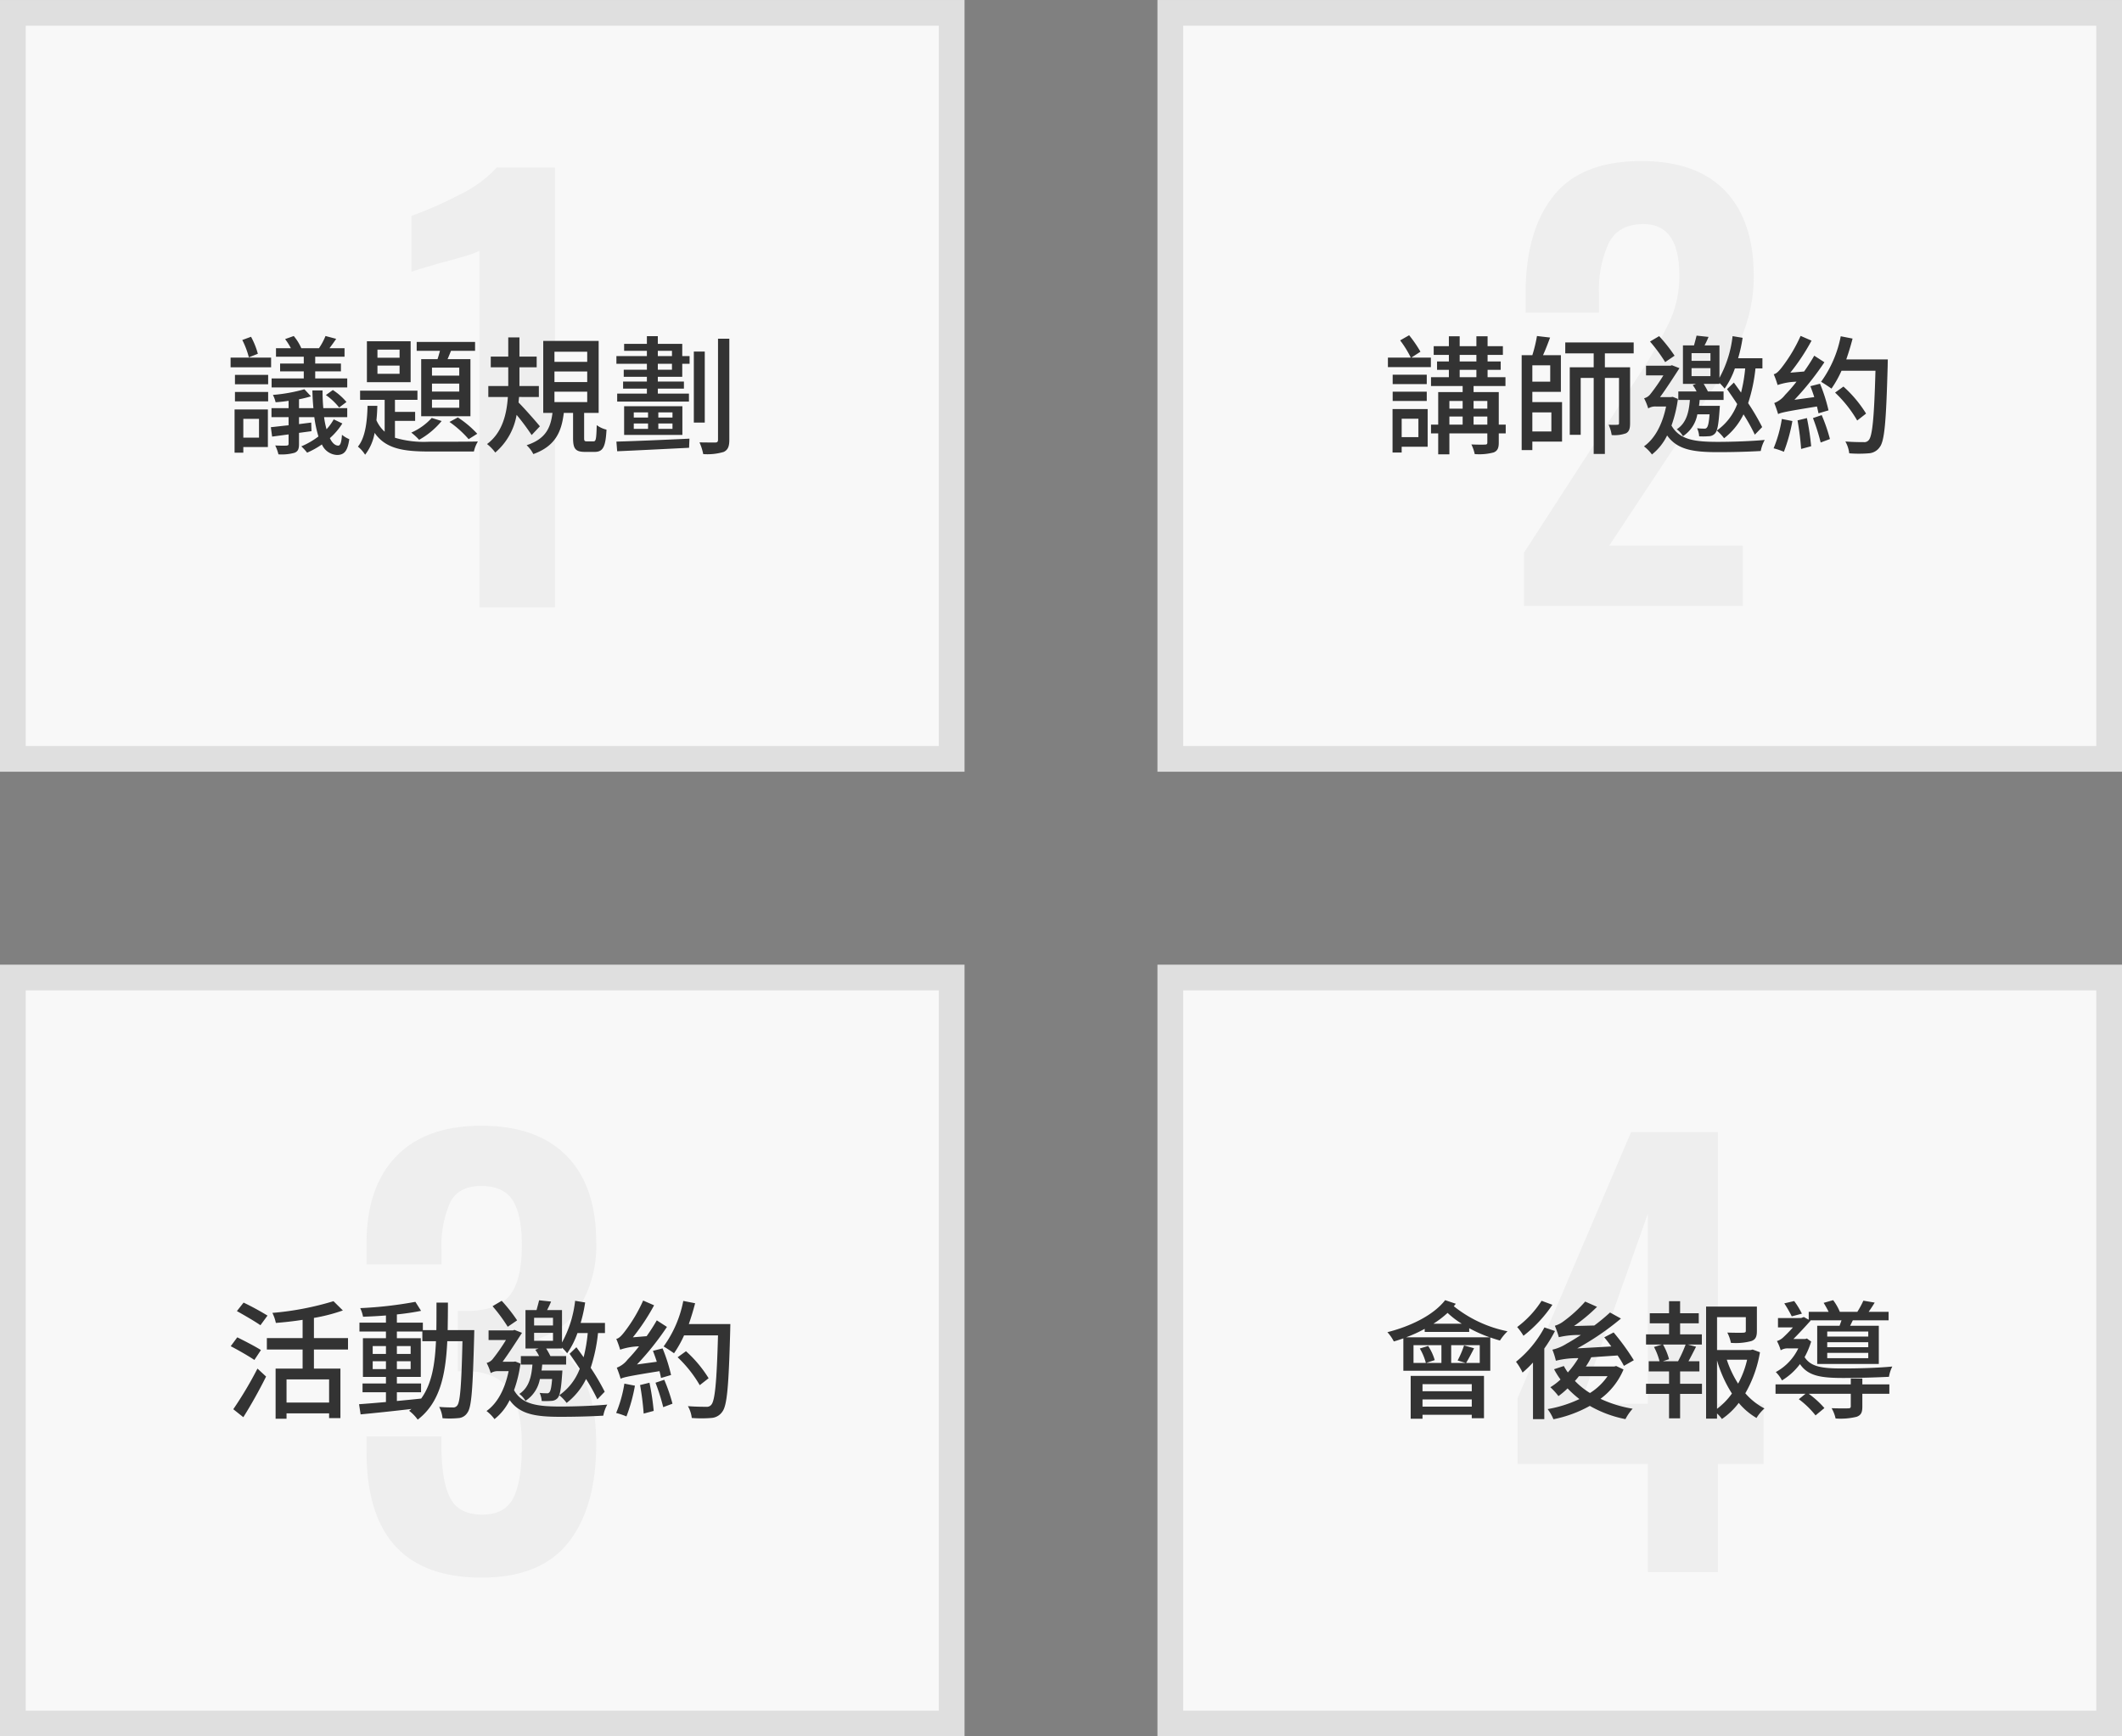
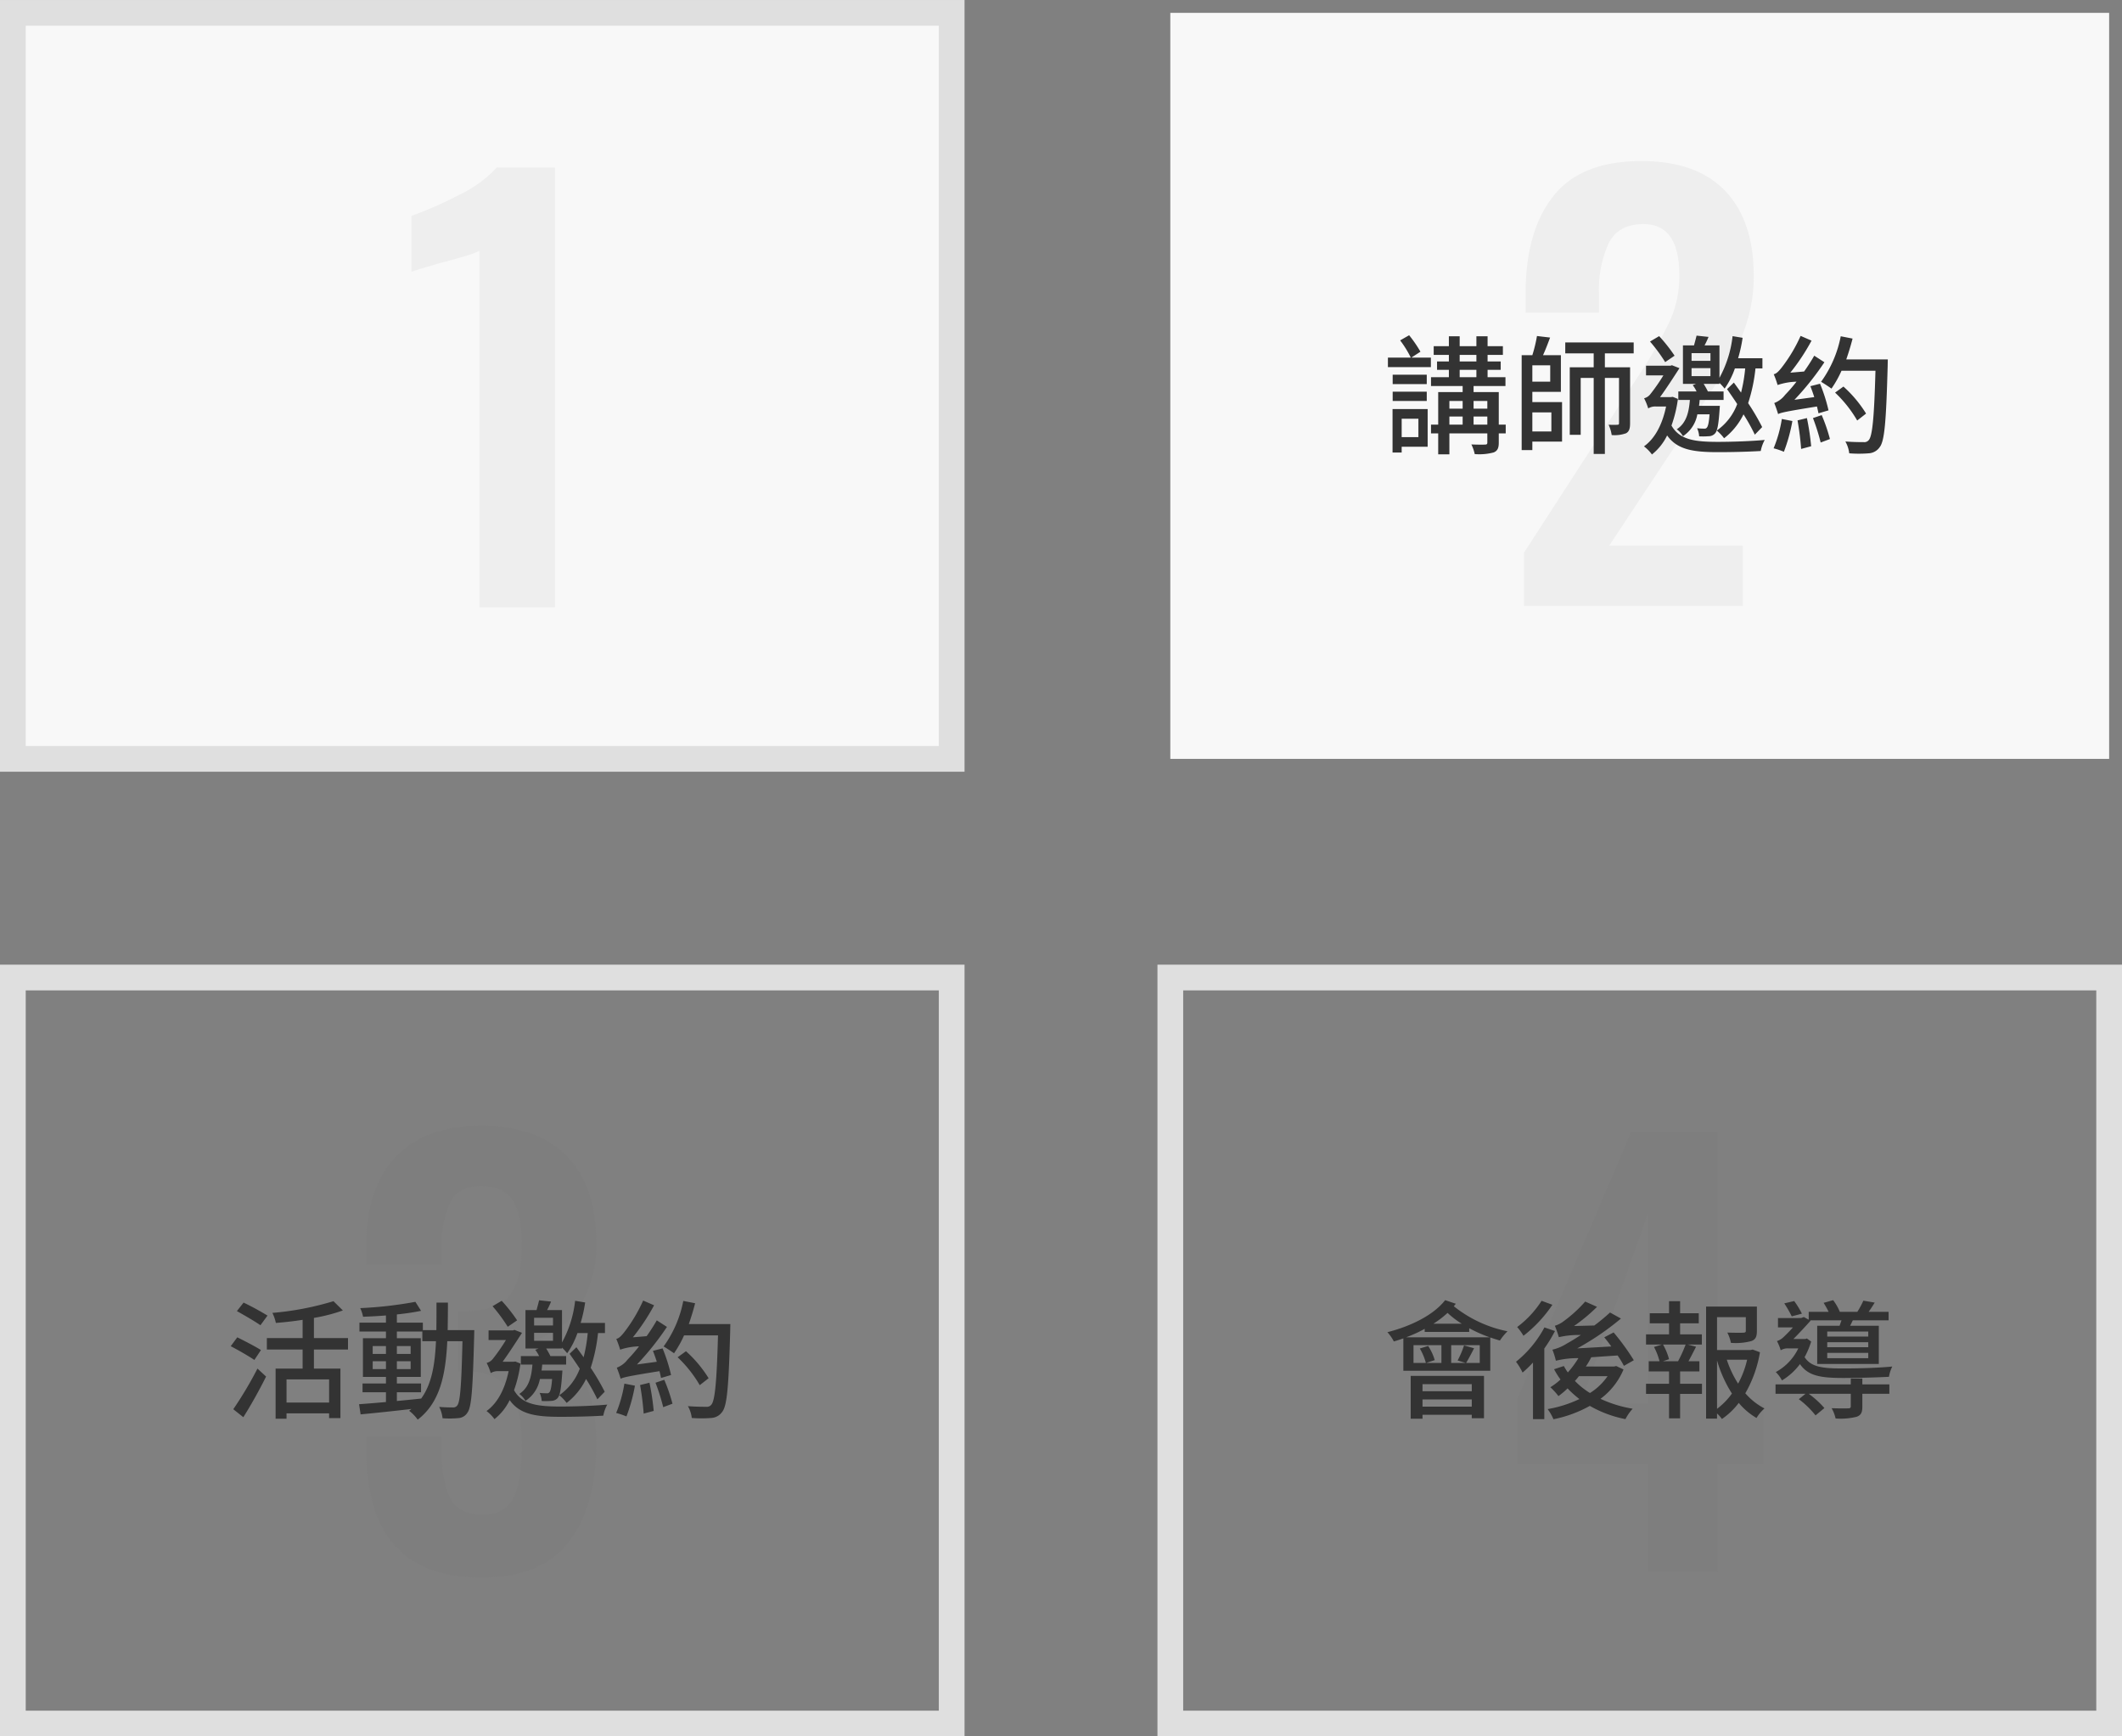
<svg xmlns="http://www.w3.org/2000/svg" width="330" height="270" viewBox="0 0 330 270">
  <rect x="0" y="0" width="330" height="270" fill="#808080" stroke="none" />
  <g id="process-s" transform="translate(-10964 14344.048)">
    <g id="Group_7216" data-name="Group 7216" transform="translate(10654 -15287)">
      <g id="Union_27" data-name="Union 27" transform="translate(2586 -14456.147)">
        <path id="Path_33284" data-name="Path 33284" d="M-2128,15517.1h-146v-116h146Z" fill="#f8f8f8" />
        <path id="Path_33285" data-name="Path 33285" d="M-2272,15403.1v112h142v-112h-142m-4-4h150v120h-150Z" fill="#dfdfdf" />
      </g>
      <path id="Path_31379" data-name="Path 31379" d="M20.079-73.749q-.845.591-6.165,1.942Q9.607-70.54,9.523-70.455v-8.7a58.427,58.427,0,0,0,7.389-3.251,19.155,19.155,0,0,0,5.869-4.265h9.036v68.406H20.079Z" transform="translate(364.477 1055.67)" fill="#707070" opacity="0.07" />
-       <path id="議題規劃" d="M19-10.2H14.02v-1.1h4v-1.22h-4v-1.06h4.56V-14.9H16.24c.32-.44.68-.92,1.04-1.46l-1.66-.44a9.8,9.8,0,0,1-1.02,1.9H11.86a7.705,7.705,0,0,0-1.18-1.9l-1.34.48a9.915,9.915,0,0,1,.9,1.42H7.92v1.32h4.32v1.06H8.56v1.22h3.68v1.1h-5v1.4H19ZM15.68-7.62a9.708,9.708,0,0,1,2.06,1.94l1.14-.86A9.35,9.35,0,0,0,16.76-8.4ZM5.1-14.04a12.13,12.13,0,0,0-1.06-2.64l-1.36.5a13.063,13.063,0,0,1,1.02,2.7Zm2.06.6H.86v1.5h6.3ZM5.28-3.92V-1H2.84V-3.92ZM6.66-5.38H1.48V1.34H2.84V.46H6.66ZM1.54-6.64H6.7V-8.1H1.54Zm0-2.66H6.7v-1.46H1.54ZM16.9-3.84A8.165,8.165,0,0,1,15.78-2.3a13.522,13.522,0,0,1-.38-1.88H19v-1.4H15.28q-.12-1.26-.12-2.76H13.58c.02.98.08,1.9.16,2.76H11.5V-6.96a18.073,18.073,0,0,0,1.86-.46l-1.02-1.1a25.788,25.788,0,0,1-4.9.88A4.669,4.669,0,0,1,7.86-6.5c.64-.04,1.34-.12,2.02-.22v1.14H7.22v1.4H9.88v1.26c-1.04.1-1.98.22-2.76.3l.2,1.46c.78-.1,1.64-.22,2.56-.34V-.06c0,.22-.08.28-.32.3C9.36.26,8.58.26,7.8.22A6.384,6.384,0,0,1,8.3,1.6a7.438,7.438,0,0,0,2.5-.24c.54-.22.7-.58.7-1.38V-1.74L13.44-2,13.4-3.34c-.64.08-1.28.16-1.9.24V-4.18h2.38a18.994,18.994,0,0,0,.64,3A12.262,12.262,0,0,1,11.86.36a8.015,8.015,0,0,1,.9.98A13.1,13.1,0,0,0,15.06.06,2.705,2.705,0,0,0,17.44,1.7c1.1-.02,1.62-.62,1.88-2.46a4.522,4.522,0,0,1-1.14-.68C18.1-.22,17.92.24,17.6.24c-.48,0-.94-.4-1.3-1.16A10.481,10.481,0,0,0,18.24-3.2Zm19.52-6.8H32.18v-1.24h4.24Zm0,2.48H32.18V-9.4h4.24Zm0,2.52H32.18V-6.9h4.24ZM30.5-13.2v8.88h7.66V-13.2H34.6c.18-.4.36-.86.54-1.3h3.74v-1.38H29.8v1.38h3.62c-.12.44-.24.88-.38,1.3Zm4.4,9.76A16.47,16.47,0,0,1,37.88-.76l1.34-.84A15.782,15.782,0,0,0,36.2-4.14Zm-2.76-.62a9.343,9.343,0,0,1-3.18,2.28A9.318,9.318,0,0,1,30.18-.66a12.343,12.343,0,0,0,3.5-2.92Zm-5-9.36H23.7v-1.26h3.44Zm0,2.5H23.7V-12.2h3.44Zm1.72-5.06h-6.8v6.36h6.8ZM26.42-3.6h3.14V-5H26.42V-6.88h3.5V-8.3H21v1.42h3.82v4.96A5.224,5.224,0,0,1,23.54-3.7c.08-.74.12-1.48.14-2.24H22.16C22.1-3.52,21.82-1,20.66.4a5.126,5.126,0,0,1,1.12,1.26,7.668,7.668,0,0,0,1.48-3.4c1.7,2.46,4.42,2.9,8.48,2.9H38.7A5.094,5.094,0,0,1,39.32-.4c-1.36.04-6.48.04-7.58.04a15.853,15.853,0,0,1-5.32-.62Zm22.54.84c-.48-.6-2.5-2.9-3.32-3.7.02-.28.06-.58.08-.86H48.8v-1.7H45.78v-2.92h2.68V-13.6H45.78v-2.98H44.04v2.98H41.32v1.66h2.72v2.92h-3.1v1.7h3.04C43.8-4.68,43.14-1.78,40.74,0a6.615,6.615,0,0,1,1.28,1.32,9.875,9.875,0,0,0,3.32-5.86A35.855,35.855,0,0,1,47.68-1.4Zm2.26-5.38h5.1v1.62h-5.1Zm0-3.14h5.1v1.64h-5.1Zm0-3.08h5.1v1.58h-5.1ZM56.28-.42c-.38,0-.44-.06-.44-.56V-4.84H58.1v-11.2H49.48v11.2h1.44C50.62-2.52,49.88-.8,46.9.18a4.918,4.918,0,0,1,1.04,1.38c3.42-1.24,4.38-3.44,4.74-6.4h1.44V-.96c0,1.64.32,2.18,1.86,2.18h1.48c1.28,0,1.72-.7,1.86-3.46a4.219,4.219,0,0,1-1.52-.7c-.06,2.24-.14,2.52-.5,2.52Zm4.7,1.54C63.82,1,68.12.78,72.16.58l.06-1.42c-4.18.2-8.58.38-11.36.46Zm8.6-5.24h-2.2v-.8h2.2Zm0,1.76h-2.2V-3.2h2.2ZM63.56-3.2h2.22v.84H63.56Zm0-1.72h2.22v.8H63.56Zm-1.5-.96v4.46h9.06V-5.88Zm7.44-5.68H67.3v-.92h2.2ZM67.3-14.5h2.2v.82H67.3Zm3.8-1.08H67.3v-1.2H65.6v1.2H62.06v1.08H65.6v.82H60.86v1.2H65.6v.92H62v1.1h3.6v.74H61.9v1.1h3.7v.78H60.98V-6.6H72.14V-7.84H67.3v-.78h4.06v-1.1H67.3v-.74h3.8v-2.02h1.14v-1.2H71.1Zm3.5,1.2H72.9V-3.34h1.7Zm2.06-2V-.66c0,.32-.14.42-.44.42-.32,0-1.34,0-2.44-.02a8.331,8.331,0,0,1,.58,1.82,8.809,8.809,0,0,0,3.2-.34c.64-.32.86-.84.86-1.88V-16.38Z" transform="translate(345 1012)" fill="#333" />
    </g>
    <g id="Group_7217" data-name="Group 7217" transform="translate(10834 -15287)">
      <g id="Union_27-2" data-name="Union 27" transform="translate(2586 -14456.147)">
        <path id="Path_33286" data-name="Path 33286" d="M-2128,15517.1h-146v-116h146Z" fill="#f8f8f8" />
-         <path id="Path_33287" data-name="Path 33287" d="M-2272,15403.1v112h142v-112h-142m-4-4h150v120h-150Z" fill="#dfdfdf" />
      </g>
      <path id="Path_31380" data-name="Path 31380" d="M5.243-26.744l16.89-26.1,1.6-2.449A66.333,66.333,0,0,0,28-62.931,16.735,16.735,0,0,0,29.4-69.9q0-7.938-5.574-7.938-3.885,0-5.4,2.956a17.474,17.474,0,0,0-1.52,7.938v2.871H5.5v-3.04q0-9.627,4.307-15.075t13.681-5.447q8.614,0,13.048,4.645T40.97-69.816a23.648,23.648,0,0,1-1.1,7.347,31.006,31.006,0,0,1-2.618,6q-1.52,2.618-4.729,7.432L18.5-27.842H39.277v9.374H5.243Z" transform="translate(361.757 1055.633)" fill="#707070" opacity="0.07" />
      <path id="講師邀約" d="M5.58-3.94v2.86H2.98V-3.94Zm1.44-1.5H1.56V1.32H2.98V.42H7.02ZM1.58-6.7h5.3V-8.14H1.58Zm5.3-4.08H1.58v1.46h5.3ZM5.9-14.36a19.721,19.721,0,0,0-1.76-2.56l-1.4.8A16.05,16.05,0,0,1,4.4-13.44H.84v1.48H7.52v-1.48H4.48ZM14.16-3.02V-4.28H16.3v1.26ZM10.4-4.28h2.06v1.26H10.4ZM12.46-6.7v1.2H10.4V-6.7Zm3.84,0v1.2H14.16V-6.7ZM12-11.54h2.6v1.14H12Zm0-2.32h2.6v1.02H12ZM19.16-3.02H18.08V-8.08H14.16v-.94h4.96V-10.4H16.34v-1.14h2.04v-1.3H16.34v-1.02h2.38v-1.36H16.34v-1.54H14.6v1.54H12v-1.54H10.32v1.54H7.96v1.36h2.36v1.02H8.48v1.3h1.84v1.14H7.54v1.38h4.92v.94H8.66v5.06H7.54v1.36H8.66V1.6H10.4V-1.66h5.9V-.24c0,.24-.08.32-.36.32-.22.02-1.2.02-2.12-.02a6.373,6.373,0,0,1,.52,1.5A8.67,8.67,0,0,0,17.3,1.3c.6-.26.78-.7.78-1.52V-1.66h1.08Zm7.1-1.9v2.96H23.3V-4.92ZM26.08-9.7H23.3v-2.54h2.78ZM23.3-8.12h4.44v-5.7H24.96c.38-.82.76-1.82,1.1-2.74l-2.04-.24a22.165,22.165,0,0,1-.72,2.98H21.64V.94H23.3V-.38h4.62V-6.52H23.3ZM39.06-14.1v-1.7H28.42v1.7h4.42v2.16H29.12v10.5h1.7v-8.84h2.02V1.54h1.74V-10.28h2.2v7.02c0,.2-.06.26-.26.26-.18.02-.74.02-1.36,0a5.879,5.879,0,0,1,.48,1.6,5.2,5.2,0,0,0,2.24-.28c.5-.28.62-.78.62-1.56v-8.7H34.58V-14.1Zm9,2.3H51v1.24H48.06Zm0-2.34H51v1.2H48.06Zm.18,4.98a5.35,5.35,0,0,1,.6.98H46v1.32h1.8c-.16,1.96-.56,3.6-2.04,4.56a3.529,3.529,0,0,1,.96,1.08,5.142,5.142,0,0,0,2.24-3.4h1.9c-.1,1.32-.24,1.86-.42,2.06a.426.426,0,0,1-.42.16,8.9,8.9,0,0,1-1.1-.06,3.447,3.447,0,0,1,.32,1.26,11.96,11.96,0,0,0,1.52-.02,1.316,1.316,0,0,0,.96-.44c.36-.4.54-1.38.7-3.7.02-.2.04-.58.04-.58H49.22c.04-.3.08-.6.1-.92h3.72V-8.18H50.6a12.1,12.1,0,0,0-.66-1.18H52.4V-9.5a7.233,7.233,0,0,1,.8.88,12.486,12.486,0,0,0,1.6-3.14h1.6A24.071,24.071,0,0,1,55.76-8c-.38-.54-.76-1.06-1.12-1.56L53.58-8.54c.5.72,1.06,1.52,1.58,2.32A8.763,8.763,0,0,1,51.98-2.1,7.094,7.094,0,0,1,53.12-.9a10.518,10.518,0,0,0,3.02-3.72A30.246,30.246,0,0,1,57.9-1.46l1.14-1.18a35.546,35.546,0,0,0-2.18-3.72A25.851,25.851,0,0,0,58-11.76h1.08v-1.58H55.3a22.987,22.987,0,0,0,.7-3.18l-1.56-.26A17.53,17.53,0,0,1,52.4-10.3v-5.04H50.08a13.332,13.332,0,0,0,.62-1.32l-1.86-.2c-.1.42-.26,1-.4,1.52H46.72v5.98h2.04Zm-2.82-4.58a25.029,25.029,0,0,0-2.4-3.04l-1.42.84a25.446,25.446,0,0,1,2.36,3.2Zm-.28,6.4-.32.04H43.16c1-1.36,2.28-3.36,3.02-4.5L45-12.26l-.2.08H40.98v1.5h2.7a28.023,28.023,0,0,1-2.06,2.96,1.734,1.734,0,0,1-.94.6,9.314,9.314,0,0,1,.64,1.58,2.05,2.05,0,0,1,1.18-.3h1.6c-.6,2.88-1.78,5.02-3.44,6.2A6.171,6.171,0,0,1,41.9,1.62a8.494,8.494,0,0,0,2.36-2.96c1.56,2.2,4,2.6,7.88,2.6,2.24,0,4.74-.06,6.68-.18a5.708,5.708,0,0,1,.62-1.72c-2.12.2-5.18.3-7.28.3-3.58,0-5.98-.32-7.22-2.54a20.265,20.265,0,0,0,1-4.14Zm24.22,2.1a26.286,26.286,0,0,0-1.32-4.14L66.54-9c.2.52.42,1.12.6,1.7l-3.08.42a43.573,43.573,0,0,0,4.66-5.84l-1.58-1.02a28.585,28.585,0,0,1-1.58,2.46l-2.14.18a32.587,32.587,0,0,0,3.3-4.98l-1.7-.74a23.964,23.964,0,0,1-2.94,4.92c-.46.58-.84.98-1.24,1.04a14.554,14.554,0,0,1,.6,1.68,10.185,10.185,0,0,1,2.94-.52A23.9,23.9,0,0,1,62.6-7.64a3.844,3.844,0,0,1-1.68,1.26,18.151,18.151,0,0,1,.6,1.72c.44-.22,1.16-.4,6.04-1.18.1.4.18.76.24,1.06ZM62.1-3.9A20.113,20.113,0,0,1,60.82.66a11.539,11.539,0,0,1,1.6.54,25.766,25.766,0,0,0,1.32-4.78Zm2.44.22A42.757,42.757,0,0,1,65.1.76L66.66.34A38.911,38.911,0,0,0,66-4.04Zm2.4-.36a32.491,32.491,0,0,1,1.2,3.8l1.44-.54A26.6,26.6,0,0,0,68.3-4.5Zm8.26-.7a19.138,19.138,0,0,0-3.52-4.2L70.38-8a19.285,19.285,0,0,1,3.44,4.34Zm-3.08-8.42c.36-1.04.7-2.14.98-3.24l-1.84-.36A17.811,17.811,0,0,1,68.2-9.68c.46.26,1.26.8,1.62,1.06a17,17,0,0,0,1.56-2.78h5.28c-.2,7.26-.48,10.16-1.04,10.78a.878.878,0,0,1-.8.32c-.5,0-1.62,0-2.84-.1a4.843,4.843,0,0,1,.6,1.84,18.8,18.8,0,0,0,3.02,0A2.215,2.215,0,0,0,77.32.48c.76-.96,1-3.98,1.24-12.7,0-.26.02-.94.02-.94Z" transform="translate(345 1012)" fill="#333" />
    </g>
    <g id="Group_7218" data-name="Group 7218" transform="translate(10654 -15137)">
      <g id="Union_27-3" data-name="Union 27" transform="translate(2586 -14456.147)">
-         <path id="Path_33288" data-name="Path 33288" d="M-2128,15517.1h-146v-116h146Z" fill="#f8f8f8" />
        <path id="Path_33289" data-name="Path 33289" d="M-2272,15403.1v112h142v-112h-142m-4-4h150v120h-150Z" fill="#dfdfdf" />
      </g>
      <path id="Path_31381" data-name="Path 31381" d="M22.612-17.477q-17.9,0-17.9-19.593v-2.365h11.65v2.027q.084,5.236,1.436,7.685t4.9,2.449q3.547,0,4.856-2.618T28.861-38q0-5.574-1.816-8.445T20.838-49.57H18.9v-9.374h1.689q4.56-.084,6.418-2.449t1.858-7.77q0-4.645-1.393-6.925t-4.94-2.28q-3.462,0-4.771,2.449a16.474,16.474,0,0,0-1.393,7.263V-66.2H4.708v-3.209q0-8.783,4.6-13.554T22.527-87.74q8.7,0,13.3,4.687t4.6,13.386a18.207,18.207,0,0,1-2.491,9.923,11.414,11.414,0,0,1-6.545,5.109,12.1,12.1,0,0,1,6.629,5.447q2.407,4.011,2.407,10.936,0,9.8-4.307,15.286T22.612-17.477Z" transform="translate(362.292 1055.74)" fill="#707070" opacity="0.07" />
      <path id="活動邀約" d="M6.6-14.48A41.658,41.658,0,0,0,2.88-16.5L1.84-15.18c1.18.66,2.84,1.62,3.66,2.2ZM5.58-9.12c-.84-.54-2.54-1.42-3.68-1.98L.88-9.72c1.2.62,2.86,1.58,3.68,2.14ZM2.84,1.32C4.02-.54,5.36-2.94,6.38-5L5.04-6.24A59.314,59.314,0,0,1,1.28.08ZM16.18-.96H9.56v-3.6h6.62ZM19.12-9.2v-1.78h-5.3v-3.14a26.723,26.723,0,0,0,4.5-1.16l-1.46-1.44a45.563,45.563,0,0,1-9.5,1.82,6.568,6.568,0,0,1,.54,1.56c1.32-.1,2.76-.26,4.16-.48v2.84H6.5V-9.2h5.56v2.96H7.86v7.8h1.7V.72h6.62v.74h1.76v-7.7H13.82V-9.2Zm7.6,6.64h3.76V-3.92H26.72V-4.94h3.72v-6.02H26.72V-12h3.96v1.5H32.8c-.16,3.64-.66,6.66-2.3,8.92-1.26.14-2.54.26-3.78.38Zm-3.76-3.6V-7.38h2.06v1.22Zm5.9-1.22v1.22H26.72V-7.38ZM26.72-8.52V-9.74h2.14v1.22ZM22.96-9.74h2.06v1.22H22.96Zm11.66-2.48c.02-1.36.04-2.8.04-4.28H32.88c0,1.5,0,2.92-.02,4.28h-2.1v-1.16H26.72v-1.28c1.38-.14,2.7-.34,3.76-.56l-.88-1.4a62.214,62.214,0,0,1-8.58.98,5.536,5.536,0,0,1,.44,1.34c1.12-.04,2.34-.1,3.56-.2v1.12H20.9V-12h4.12v1.04H21.44v6.02h3.58v1.02H21.38v1.36h3.64v1.52C23.44-.9,22-.78,20.84-.7L21.08.88c2.14-.2,5.02-.5,7.9-.84a4.393,4.393,0,0,1-.36.28A6.253,6.253,0,0,1,29.96,1.7c3.44-2.64,4.34-6.88,4.6-12.2h2.36c-.16,6.88-.36,9.42-.8,9.98a.758.758,0,0,1-.72.32c-.36,0-1.18,0-2.1-.08a4.917,4.917,0,0,1,.52,1.76,14.007,14.007,0,0,0,2.46-.02A1.767,1.767,0,0,0,37.7.6c.64-.86.82-3.7,1.04-11.96,0-.22.02-.86.02-.86Zm13.44.42H51v1.24H48.06Zm0-2.34H51v1.2H48.06Zm.18,4.98a5.35,5.35,0,0,1,.6.98H46v1.32h1.8c-.16,1.96-.56,3.6-2.04,4.56a3.529,3.529,0,0,1,.96,1.08,5.142,5.142,0,0,0,2.24-3.4h1.9c-.1,1.32-.24,1.86-.42,2.06a.426.426,0,0,1-.42.16,8.9,8.9,0,0,1-1.1-.06,3.447,3.447,0,0,1,.32,1.26,11.96,11.96,0,0,0,1.52-.02,1.316,1.316,0,0,0,.96-.44c.36-.4.54-1.38.7-3.7.02-.2.04-.58.04-.58H49.22c.04-.3.08-.6.1-.92h3.72V-8.18H50.6a12.1,12.1,0,0,0-.66-1.18H52.4V-9.5a7.233,7.233,0,0,1,.8.88,12.486,12.486,0,0,0,1.6-3.14h1.6A24.071,24.071,0,0,1,55.76-8c-.38-.54-.76-1.06-1.12-1.56L53.58-8.54c.5.72,1.06,1.52,1.58,2.32A8.763,8.763,0,0,1,51.98-2.1,7.094,7.094,0,0,1,53.12-.9a10.518,10.518,0,0,0,3.02-3.72A30.246,30.246,0,0,1,57.9-1.46l1.14-1.18a35.546,35.546,0,0,0-2.18-3.72A25.851,25.851,0,0,0,58-11.76h1.08v-1.58H55.3a22.987,22.987,0,0,0,.7-3.18l-1.56-.26A17.53,17.53,0,0,1,52.4-10.3v-5.04H50.08a13.332,13.332,0,0,0,.62-1.32l-1.86-.2c-.1.42-.26,1-.4,1.52H46.72v5.98h2.04Zm-2.82-4.58a25.029,25.029,0,0,0-2.4-3.04l-1.42.84a25.446,25.446,0,0,1,2.36,3.2Zm-.28,6.4-.32.04H43.16c1-1.36,2.28-3.36,3.02-4.5L45-12.26l-.2.08H40.98v1.5h2.7a28.023,28.023,0,0,1-2.06,2.96,1.734,1.734,0,0,1-.94.6,9.314,9.314,0,0,1,.64,1.58,2.05,2.05,0,0,1,1.18-.3h1.6c-.6,2.88-1.78,5.02-3.44,6.2A6.171,6.171,0,0,1,41.9,1.62a8.494,8.494,0,0,0,2.36-2.96c1.56,2.2,4,2.6,7.88,2.6,2.24,0,4.74-.06,6.68-.18a5.708,5.708,0,0,1,.62-1.72c-2.12.2-5.18.3-7.28.3-3.58,0-5.98-.32-7.22-2.54a20.265,20.265,0,0,0,1-4.14Zm24.22,2.1a26.286,26.286,0,0,0-1.32-4.14L66.54-9c.2.52.42,1.12.6,1.7l-3.08.42a43.573,43.573,0,0,0,4.66-5.84l-1.58-1.02a28.585,28.585,0,0,1-1.58,2.46l-2.14.18a32.587,32.587,0,0,0,3.3-4.98l-1.7-.74a23.964,23.964,0,0,1-2.94,4.92c-.46.58-.84.98-1.24,1.04a14.554,14.554,0,0,1,.6,1.68,10.185,10.185,0,0,1,2.94-.52A23.9,23.9,0,0,1,62.6-7.64a3.844,3.844,0,0,1-1.68,1.26,18.151,18.151,0,0,1,.6,1.72c.44-.22,1.16-.4,6.04-1.18.1.4.18.76.24,1.06ZM62.1-3.9A20.113,20.113,0,0,1,60.82.66a11.539,11.539,0,0,1,1.6.54,25.766,25.766,0,0,0,1.32-4.78Zm2.44.22A42.757,42.757,0,0,1,65.1.76L66.66.34A38.911,38.911,0,0,0,66-4.04Zm2.4-.36a32.491,32.491,0,0,1,1.2,3.8l1.44-.54A26.6,26.6,0,0,0,68.3-4.5Zm8.26-.7a19.138,19.138,0,0,0-3.52-4.2L70.38-8a19.285,19.285,0,0,1,3.44,4.34Zm-3.08-8.42c.36-1.04.7-2.14.98-3.24l-1.84-.36A17.811,17.811,0,0,1,68.2-9.68c.46.26,1.26.8,1.62,1.06a17,17,0,0,0,1.56-2.78h5.28c-.2,7.26-.48,10.16-1.04,10.78a.878.878,0,0,1-.8.32c-.5,0-1.62,0-2.84-.1a4.843,4.843,0,0,1,.6,1.84,18.8,18.8,0,0,0,3.02,0A2.215,2.215,0,0,0,77.32.48c.76-.96,1-3.98,1.24-12.7,0-.26.02-.94.02-.94Z" transform="translate(345 1012)" fill="#333" />
    </g>
    <g id="Group_7219" data-name="Group 7219" transform="translate(10834 -15137)">
      <g id="Union_27-4" data-name="Union 27" transform="translate(2586 -14456.147)">
-         <path id="Path_33290" data-name="Path 33290" d="M-2128,15517.1h-146v-116h146Z" fill="#f8f8f8" />
        <path id="Path_33291" data-name="Path 33291" d="M-2272,15403.1v112h142v-112h-142m-4-4h150v120h-150Z" fill="#dfdfdf" />
      </g>
      <path id="Path_31382" data-name="Path 31382" d="M24.227-35.07H3.959V-45.289L21.609-86.67H35.121v42.226h7.094v9.374H35.121v16.806H24.227Zm0-9.374V-74L13.755-44.444Z" transform="translate(362.041 1055.67)" fill="#707070" opacity="0.07" />
      <path id="會後報導" d="M13.88-3.82v1.1H6.22v-1.1ZM6.22-.32V-1.44h7.66V-.32ZM4.38,1.56H6.22V.94h7.66v.54h1.9V-5.1H4.38ZM3.66-11.1a21.106,21.106,0,0,0,2.9-1.32v.48h6.92v-.58a21.667,21.667,0,0,0,3.2,1.42ZM15.12-7.12H13c.36-.58.8-1.42,1.24-2.28l-1.56-.44a14.969,14.969,0,0,1-1,2.34l1.24.38H10.68V-9.88h4.44ZM5.8-9.36a8.672,8.672,0,0,1,.94,2.24H4.82V-9.88H9.16v2.76H6.8l1.32-.44A8.232,8.232,0,0,0,7.1-9.76Zm2.12-3.86a15.56,15.56,0,0,0,2.2-1.68,12.98,12.98,0,0,0,2.2,1.68Zm1.82-3.66C7.92-14.54,4.38-12.82.76-11.9a6.667,6.667,0,0,1,1,1.44c.5-.14.98-.3,1.48-.48V-5.9H16.76v-5.18c.5.18,1.02.34,1.5.48a8.236,8.236,0,0,1,1.18-1.44,19.445,19.445,0,0,1-8.36-3.9c.12-.12.22-.26.32-.38Zm15,.1a15.541,15.541,0,0,1-3.8,4.08,8.98,8.98,0,0,1,.98,1.36,20.642,20.642,0,0,0,4.5-4.82Zm.44,4.14A17.27,17.27,0,0,1,20.76-7.3a9.431,9.431,0,0,1,1.02,1.68A16.818,16.818,0,0,0,23.4-7.18v8.8h1.76V-9.36a21.528,21.528,0,0,0,1.66-2.72ZM35-5.06a9.29,9.29,0,0,1-2.74,2.62,11.915,11.915,0,0,1-2.34-1.88,7.149,7.149,0,0,0,.62-.74Zm1.34-1.58-.32.08h-4.4A11.713,11.713,0,0,0,32.46-8l4.1-.28a13.425,13.425,0,0,1,.98,1.62l1.54-.88a36.251,36.251,0,0,0-3.14-4.32l-1.46.76c.36.42.74.92,1.1,1.42l-5.3.3a41.806,41.806,0,0,0,6.8-4.64l-1.7-.94a29.716,29.716,0,0,1-2.44,2.02l-3.16.08a26.443,26.443,0,0,0,3.58-2.98l-1.84-.82a20.75,20.75,0,0,1-3.38,3.08,4.22,4.22,0,0,1-1.34.68,15.991,15.991,0,0,1,.62,1.78,13.247,13.247,0,0,1,3.42-.34c-.98.64-1.78,1.12-2.2,1.34a7,7,0,0,1-2.22.94,11.776,11.776,0,0,1,.54,1.72,13.8,13.8,0,0,1,3.5-.4,14.794,14.794,0,0,1-1.64,2.22,8.389,8.389,0,0,1-.62-1l-1.52.5a12.736,12.736,0,0,0,1,1.6,9.692,9.692,0,0,1-1.58,1.2,10.088,10.088,0,0,1,1.26,1.38,12.915,12.915,0,0,0,1.42-1.2A16.037,16.037,0,0,0,30.62-1.5,19.006,19.006,0,0,1,25.68.06a7.31,7.31,0,0,1,.9,1.58A19.382,19.382,0,0,0,32.24-.44a18.082,18.082,0,0,0,5.54,2.06A7.548,7.548,0,0,1,38.9,0a18.989,18.989,0,0,1-5-1.54A10.941,10.941,0,0,0,37.48-6.1Zm10.8-3.34a21.047,21.047,0,0,1-1.18,2.6H43.6l.96-.32a9.511,9.511,0,0,0-.94-2.28ZM46.28-5.8h3V-7.38h-1.7c.38-.68.8-1.52,1.18-2.26l-1.3-.34h2.2v-1.58H46.28v-1.72h2.9v-1.56h-2.9v-1.88H44.56v1.88h-3v1.56h3v1.72H40.98v1.58h2.48l-1.24.38a9.93,9.93,0,0,1,.86,2.22H41.4V-5.8h3.16v1.92H40.98V-2.3h3.58V1.5h1.72V-2.3h3.4V-3.88h-3.4Zm5.74-1.72a19.592,19.592,0,0,0,2.32,5.16A10.924,10.924,0,0,1,52.02.02Zm4.68-.1A14.4,14.4,0,0,1,55.3-3.9a16.322,16.322,0,0,1-1.76-3.72Zm.86-1.58-.32.08H52.02v-5.12H56.5v2.12c0,.22-.08.28-.4.3-.28.02-1.34.02-2.48-.02a5.863,5.863,0,0,1,.56,1.6,9.354,9.354,0,0,0,3.18-.28c.68-.24.86-.72.86-1.58v-3.78h-7.9V1.54h1.7V.74a4.887,4.887,0,0,1,.76.86A11.1,11.1,0,0,0,55.4-.9a10.486,10.486,0,0,0,2.76,2.34A6.338,6.338,0,0,1,59.4-.04,10.159,10.159,0,0,1,56.42-2.4,19.1,19.1,0,0,0,58.7-8.78Zm7.66-5.58a12.637,12.637,0,0,0-1.2-1.96l-1.54.36a18.262,18.262,0,0,1,1.16,2.02Zm10.32,3.56H69.16V-12h6.38Zm0,1.66H69.16v-.78h6.38Zm0,1.7H69.16v-.82h6.38ZM66-10.92l-.26.08H63.9c.94-.94,2-2.1,2.68-2.86l-.08-.04h4.88l-.3.84H67.6v5.94h9.58V-12.9H72.72c.14-.26.26-.54.42-.84H78.7v-1.32H75.6c.3-.44.62-.9.94-1.44l-1.76-.3a13.762,13.762,0,0,1-.94,1.74H71.12a8.106,8.106,0,0,0-1.04-1.82l-1.48.42a15.742,15.742,0,0,1,.78,1.4h-3.1v1.22l-.76-.42-.42.16H61.5v1.46h2.32a20.11,20.11,0,0,1-1.54,1.58,2.455,2.455,0,0,1-.94.54,7.535,7.535,0,0,1,.58,1.42v.02a1.992,1.992,0,0,1,1.18-.3h1.56a8.224,8.224,0,0,1-3.5,3.68,5.218,5.218,0,0,1,.96,1.3,9.8,9.8,0,0,0,2.8-2.54c1.24,1.82,3.18,2.16,6.7,2.16,2.4,0,5.12-.08,7.14-.18a5.366,5.366,0,0,1,.52-1.6c-2.2.22-5.36.3-7.66.3-3.1,0-4.96-.18-5.98-1.76a12.565,12.565,0,0,0,1.02-2.42ZM74.62-4.7h-1.8v.92H61.12v1.46h4.66l-1.04.84a13.647,13.647,0,0,1,2.6,2.52L68.72-.1a14.175,14.175,0,0,0-2.44-2.22h6.54V-.38c0,.24-.1.32-.4.32-.32.02-1.44.02-2.58-.02a5.637,5.637,0,0,1,.62,1.6,10.55,10.55,0,0,0,3.26-.26c.72-.26.9-.7.9-1.6V-2.32h4.2V-3.78h-4.2Z" transform="translate(345 1012)" fill="#333" />
    </g>
  </g>
</svg>